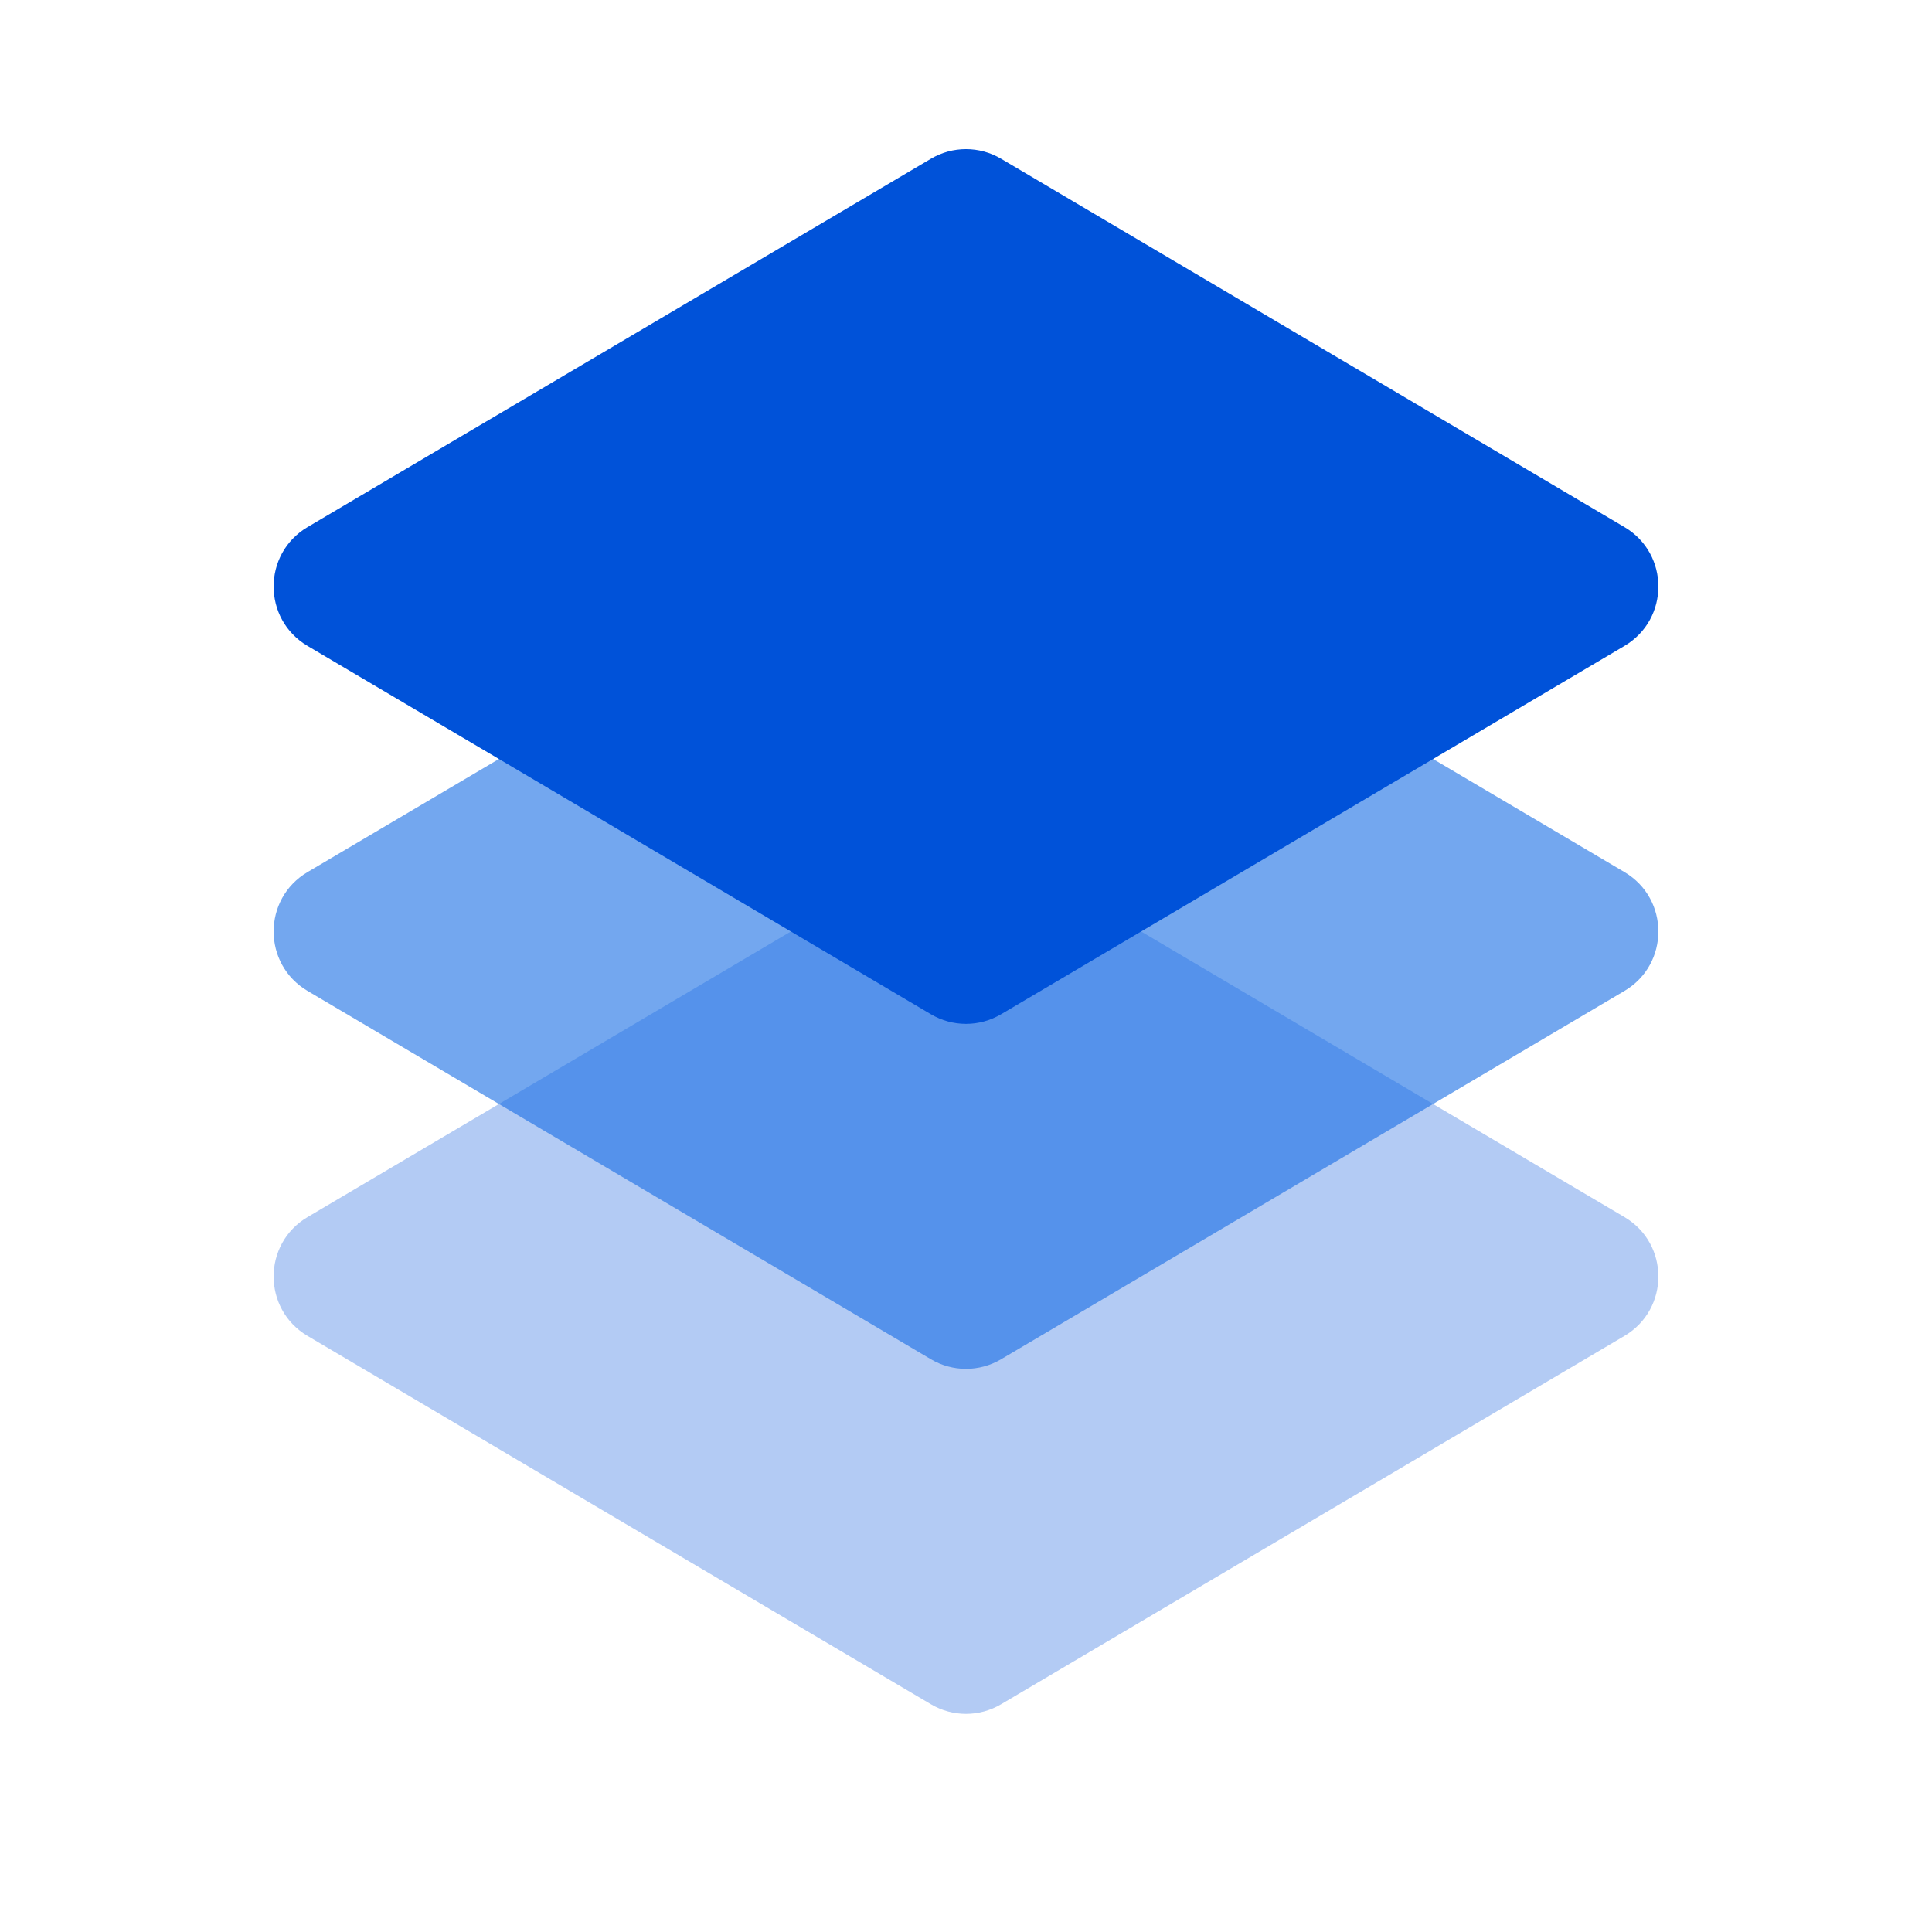
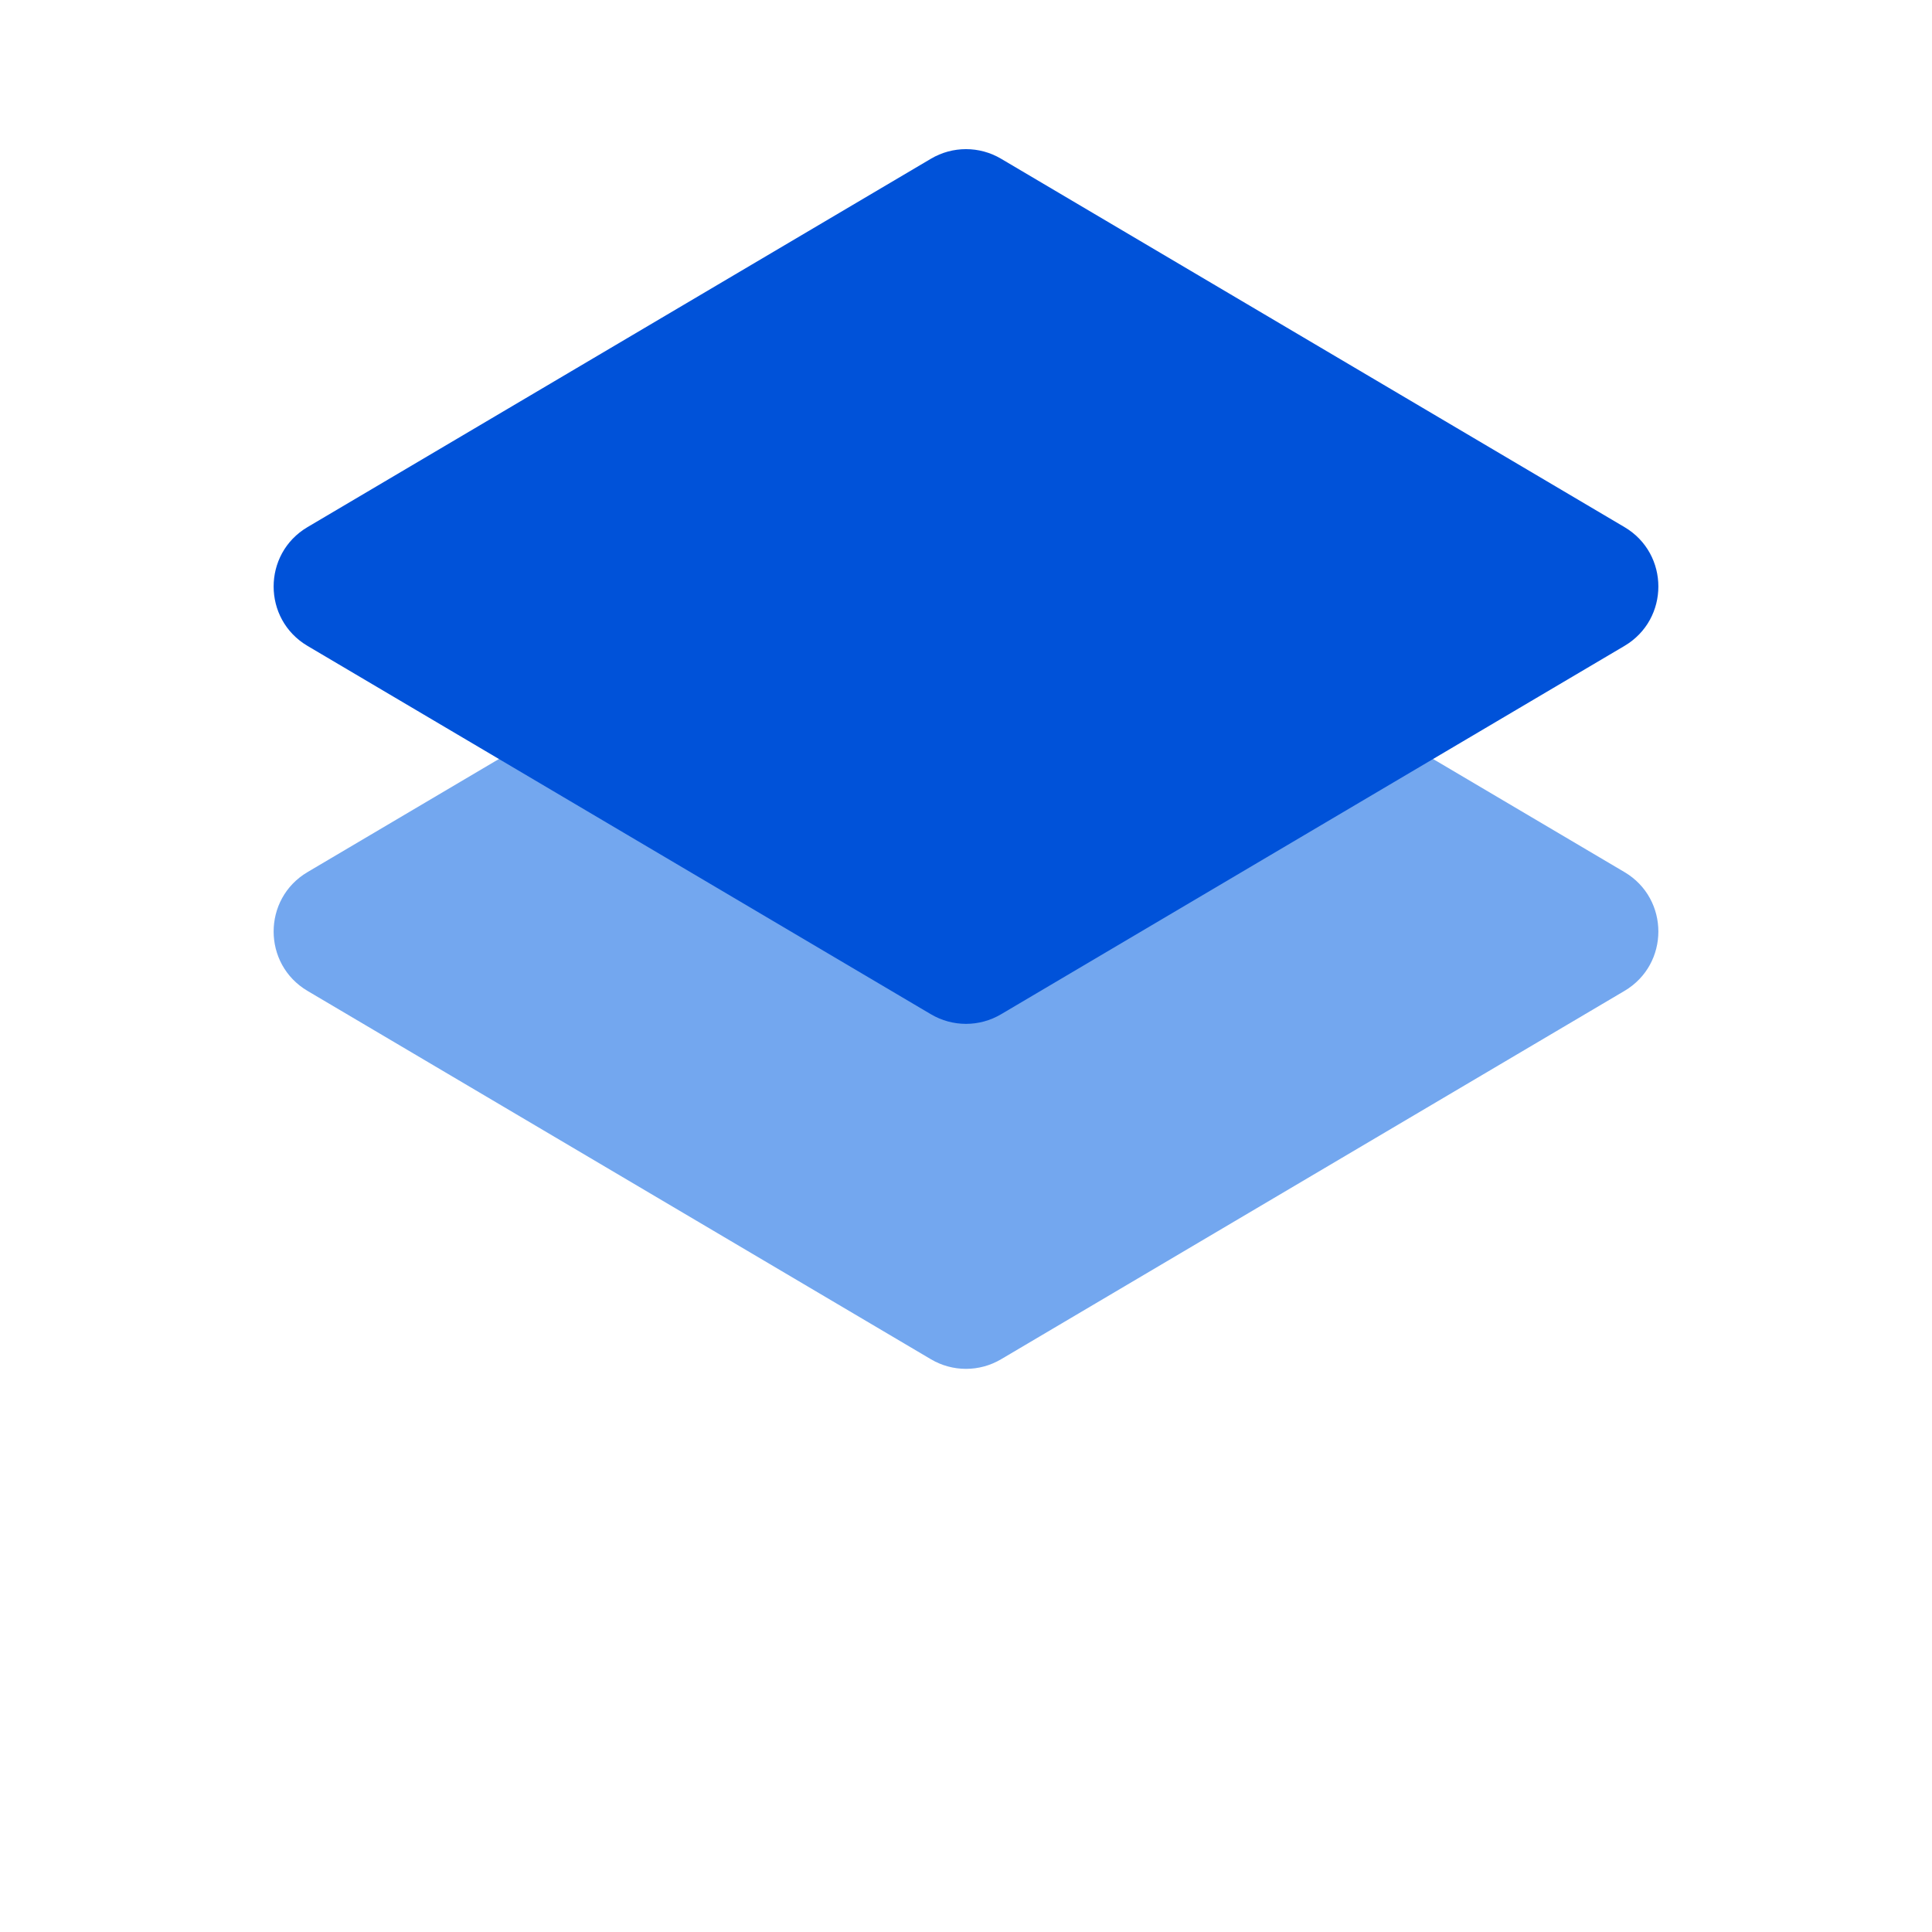
<svg xmlns="http://www.w3.org/2000/svg" viewBox="0 0 28 28" class="design-iconfont">
-   <path opacity=".3" d="M13.491 12.301C13.805 12.115 14.195 12.115 14.509 12.301L23.543 17.639C24.198 18.026 24.198 18.974 23.543 19.361L14.509 24.699C14.195 24.885 13.805 24.885 13.491 24.699L4.457 19.361C3.802 18.974 3.802 18.026 4.457 17.639L13.491 12.301Z" fill="#0052D9" />
  <g filter="url(#91lpbu3w7__filter0_b_1_7)">
    <path d="M13.491 7.301C13.805 7.115 14.195 7.115 14.509 7.301L23.543 12.639C24.198 13.026 24.198 13.974 23.543 14.361L14.509 19.699C14.195 19.885 13.805 19.885 13.491 19.699L4.457 14.361C3.802 13.974 3.802 13.026 4.457 12.639L13.491 7.301Z" fill="#166CE4" fill-opacity=".6" />
  </g>
  <path d="M13.491 2.301C13.805 2.115 14.195 2.115 14.509 2.301L23.543 7.639C24.198 8.026 24.198 8.974 23.543 9.361L14.509 14.699C14.195 14.885 13.805 14.885 13.491 14.699L4.457 9.361C3.802 8.974 3.802 8.026 4.457 7.639L13.491 2.301Z" fill="#0052D9" />
  <defs>
    <filter id="91lpbu3w7__filter0_b_1_7" x="1.966" y="5.162" width="24.069" height="16.677" filterUnits="userSpaceOnUse" color-interpolation-filters="sRGB">
      <feFlood flood-opacity="0" />
      <feGaussianBlur in="BackgroundImage" stdDeviation="1" />
      <feComposite in2="SourceAlpha" operator="in" />
      <feBlend in="SourceGraphic" in2="effect1_backgroundBlur_1_7" />
    </filter>
  </defs>
</svg>